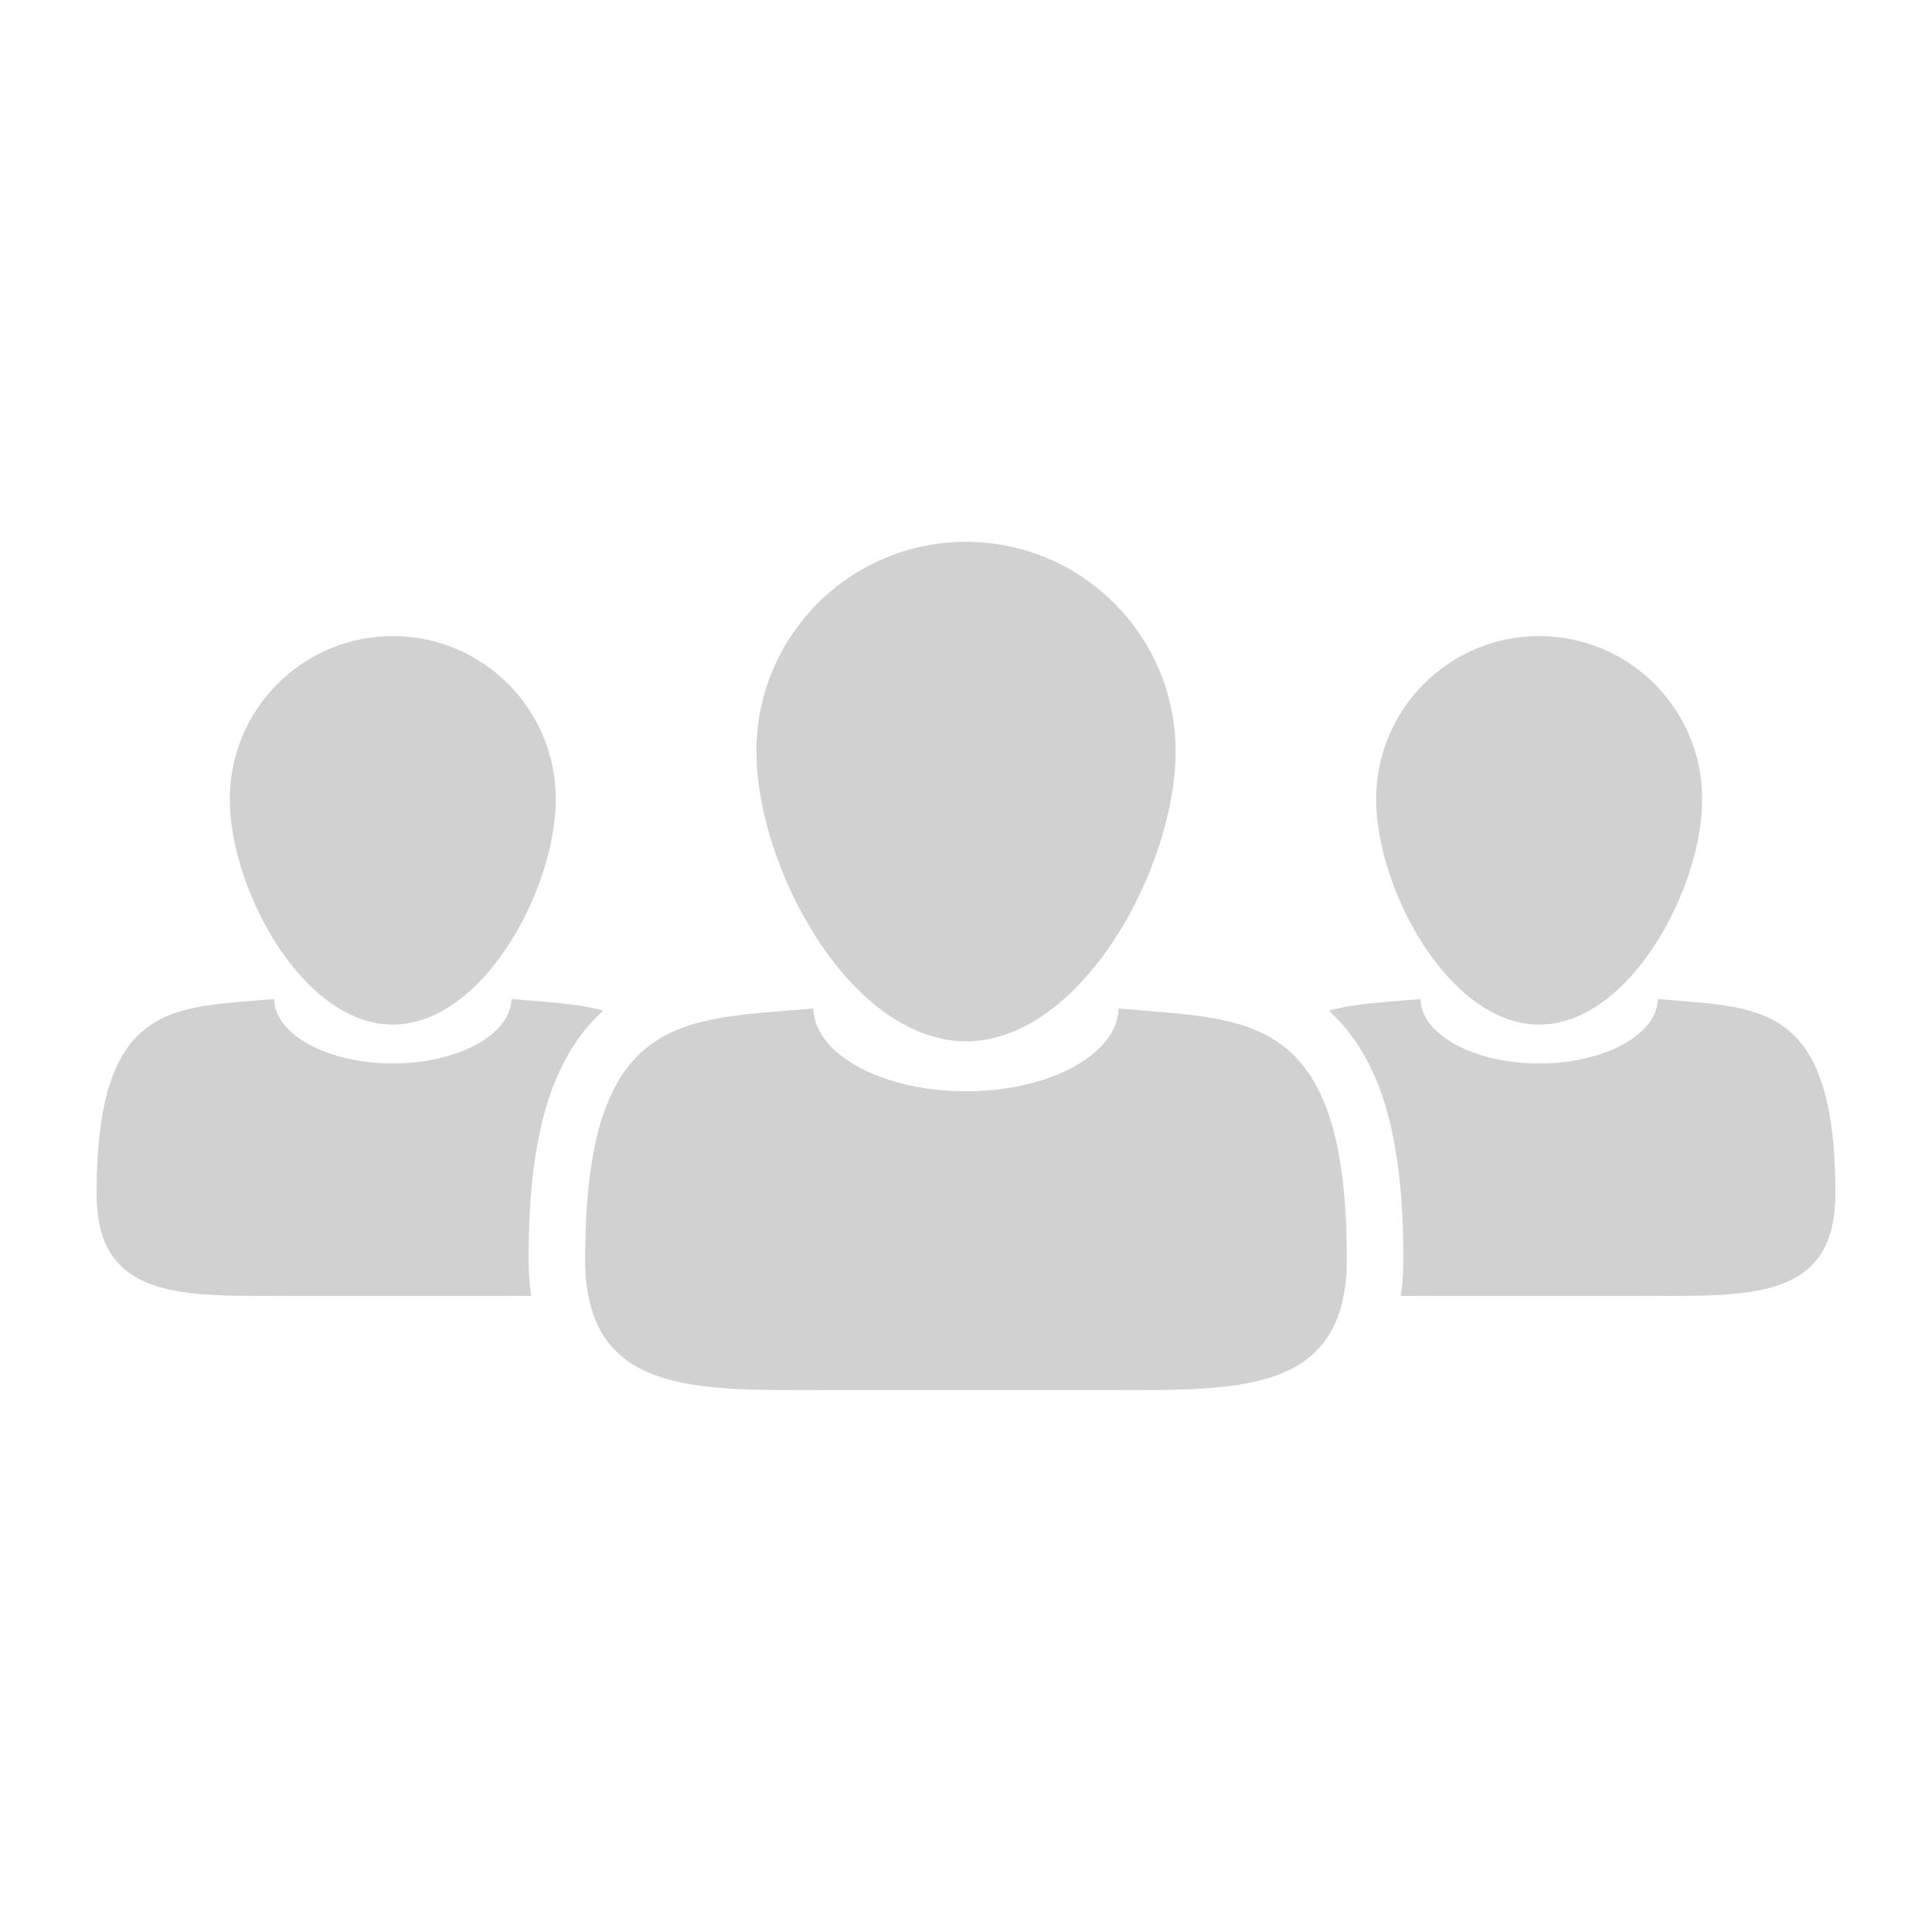
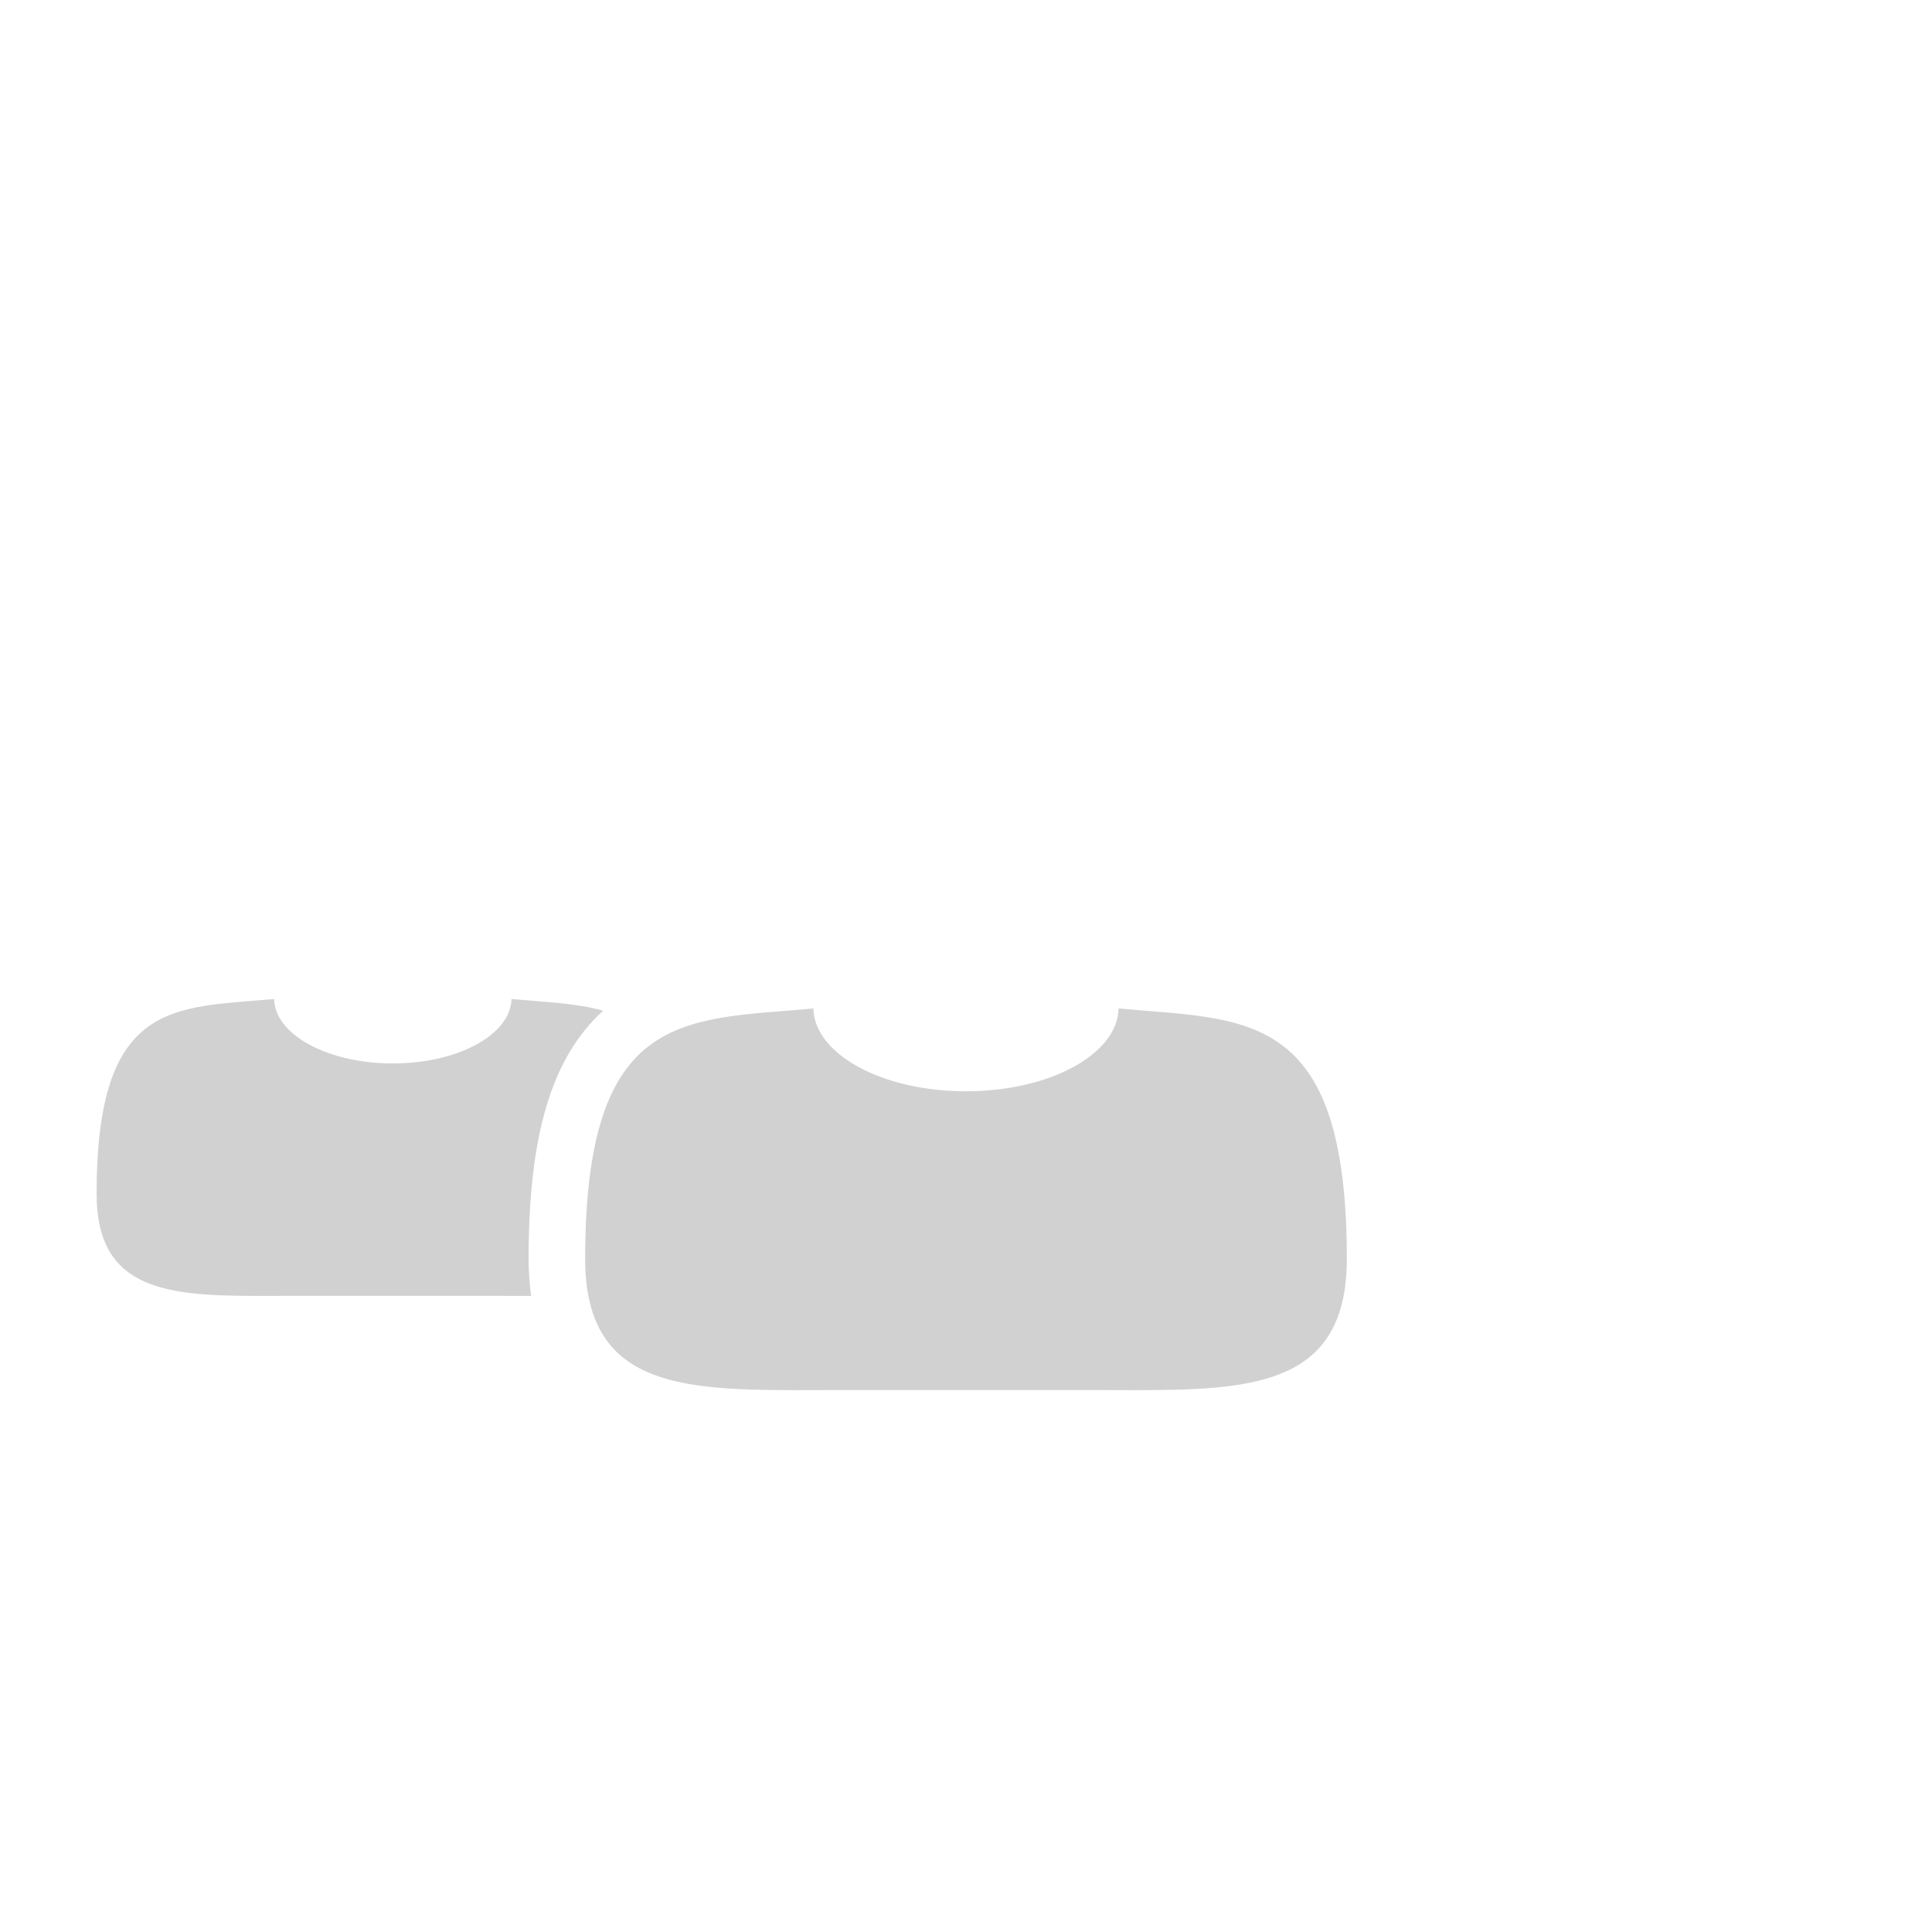
<svg xmlns="http://www.w3.org/2000/svg" version="1.1" x="0px" y="0px" viewBox="0 0 100 100" enable-background="new 0 0 100 100" xml:space="preserve" aria-hidden="true" width="100px" height="100px" style="fill:url(#CerosGradient_id36db56851);">
  <defs>
    <linearGradient class="cerosgradient" data-cerosgradient="true" id="CerosGradient_id36db56851" gradientUnits="userSpaceOnUse" x1="50%" y1="100%" x2="50%" y2="0%">
      <stop offset="0%" stop-color="#D1D1D1" />
      <stop offset="100%" stop-color="#D1D1D1" />
    </linearGradient>
    <linearGradient />
  </defs>
  <g>
-     <path d="M85.811,51.71c-0.042,1.846-2.774,3.335-6.144,3.335c-3.368,0-6.103-1.489-6.143-3.335   c-1.748,0.16-3.365,0.213-4.742,0.604c2.665,2.438,3.857,6.407,3.857,12.843c0,0.676-0.047,1.313-0.133,1.919   c0.11,0.001,0.222,0.001,0.333,0.001c0.525,0,1.065-0.004,1.616-0.004H84.88c0.548,0,1.088,0.004,1.614,0.004   c4.821,0,8.506-0.248,8.506-5.287C95,51.71,90.963,52.181,85.811,51.71z" style="fill:url(#CerosGradient_id36db56851);" />
-     <path d="M79.668,53.032c4.662,0,8.438-7.009,8.438-11.669c0-4.661-3.775-8.439-8.438-8.439c-4.661,0-8.438,3.778-8.438,8.439   C71.229,46.023,75.008,53.032,79.668,53.032z" style="fill:url(#CerosGradient_id36db56851);" />
    <path d="M31.217,52.313c-1.377-0.392-2.995-0.444-4.742-0.604c-0.042,1.846-2.775,3.335-6.144,3.335   c-3.369,0-6.103-1.489-6.143-3.335C9.035,52.182,5,51.71,5,61.789c0,5.038,3.683,5.287,8.504,5.287   c0.525,0,1.065-0.004,1.616-0.004h10.424c0.548,0,1.088,0.004,1.614,0.004c0.113,0,0.224,0,0.335-0.001   c-0.085-0.606-0.133-1.243-0.133-1.919C27.36,58.72,28.553,54.751,31.217,52.313z" style="fill:url(#CerosGradient_id36db56851);" />
-     <path d="M20.331,53.032c4.663,0,8.438-7.009,8.438-11.669c0-4.661-3.776-8.439-8.438-8.439c-4.661,0-8.438,3.778-8.438,8.439   C11.893,46.023,15.671,53.032,20.331,53.032z" style="fill:url(#CerosGradient_id36db56851);" />
    <path d="M57.897,52.199c-0.054,2.372-3.567,4.286-7.899,4.286c-4.331,0-7.846-1.914-7.897-4.286   c-6.625,0.605-11.813,0-11.813,12.957c0,6.479,4.734,6.798,10.934,6.798c0.676,0,1.37-0.005,2.078-0.005H56.7   c0.706,0,1.399,0.005,2.076,0.005c6.199,0,10.936-0.318,10.936-6.798C69.712,52.199,64.521,52.804,57.897,52.199z" style="fill:url(#CerosGradient_id36db56851);" />
-     <path d="M45.021,51.791c0.622,0.539,1.278,0.993,1.962,1.341c0.958,0.486,1.969,0.767,3.017,0.767c1.048,0,2.061-0.281,3.02-0.769   c0.684-0.347,1.34-0.801,1.96-1.34c0.839-0.729,1.617-1.607,2.311-2.586c2.186-3.084,3.559-7.123,3.559-10.308   c0-5.993-4.855-10.851-10.849-10.851c-5.993,0-10.849,4.858-10.849,10.851c0,3.186,1.373,7.224,3.56,10.308   C43.404,50.183,44.181,51.062,45.021,51.791z" style="fill:url(#CerosGradient_id36db56851);" />
  </g>
</svg>